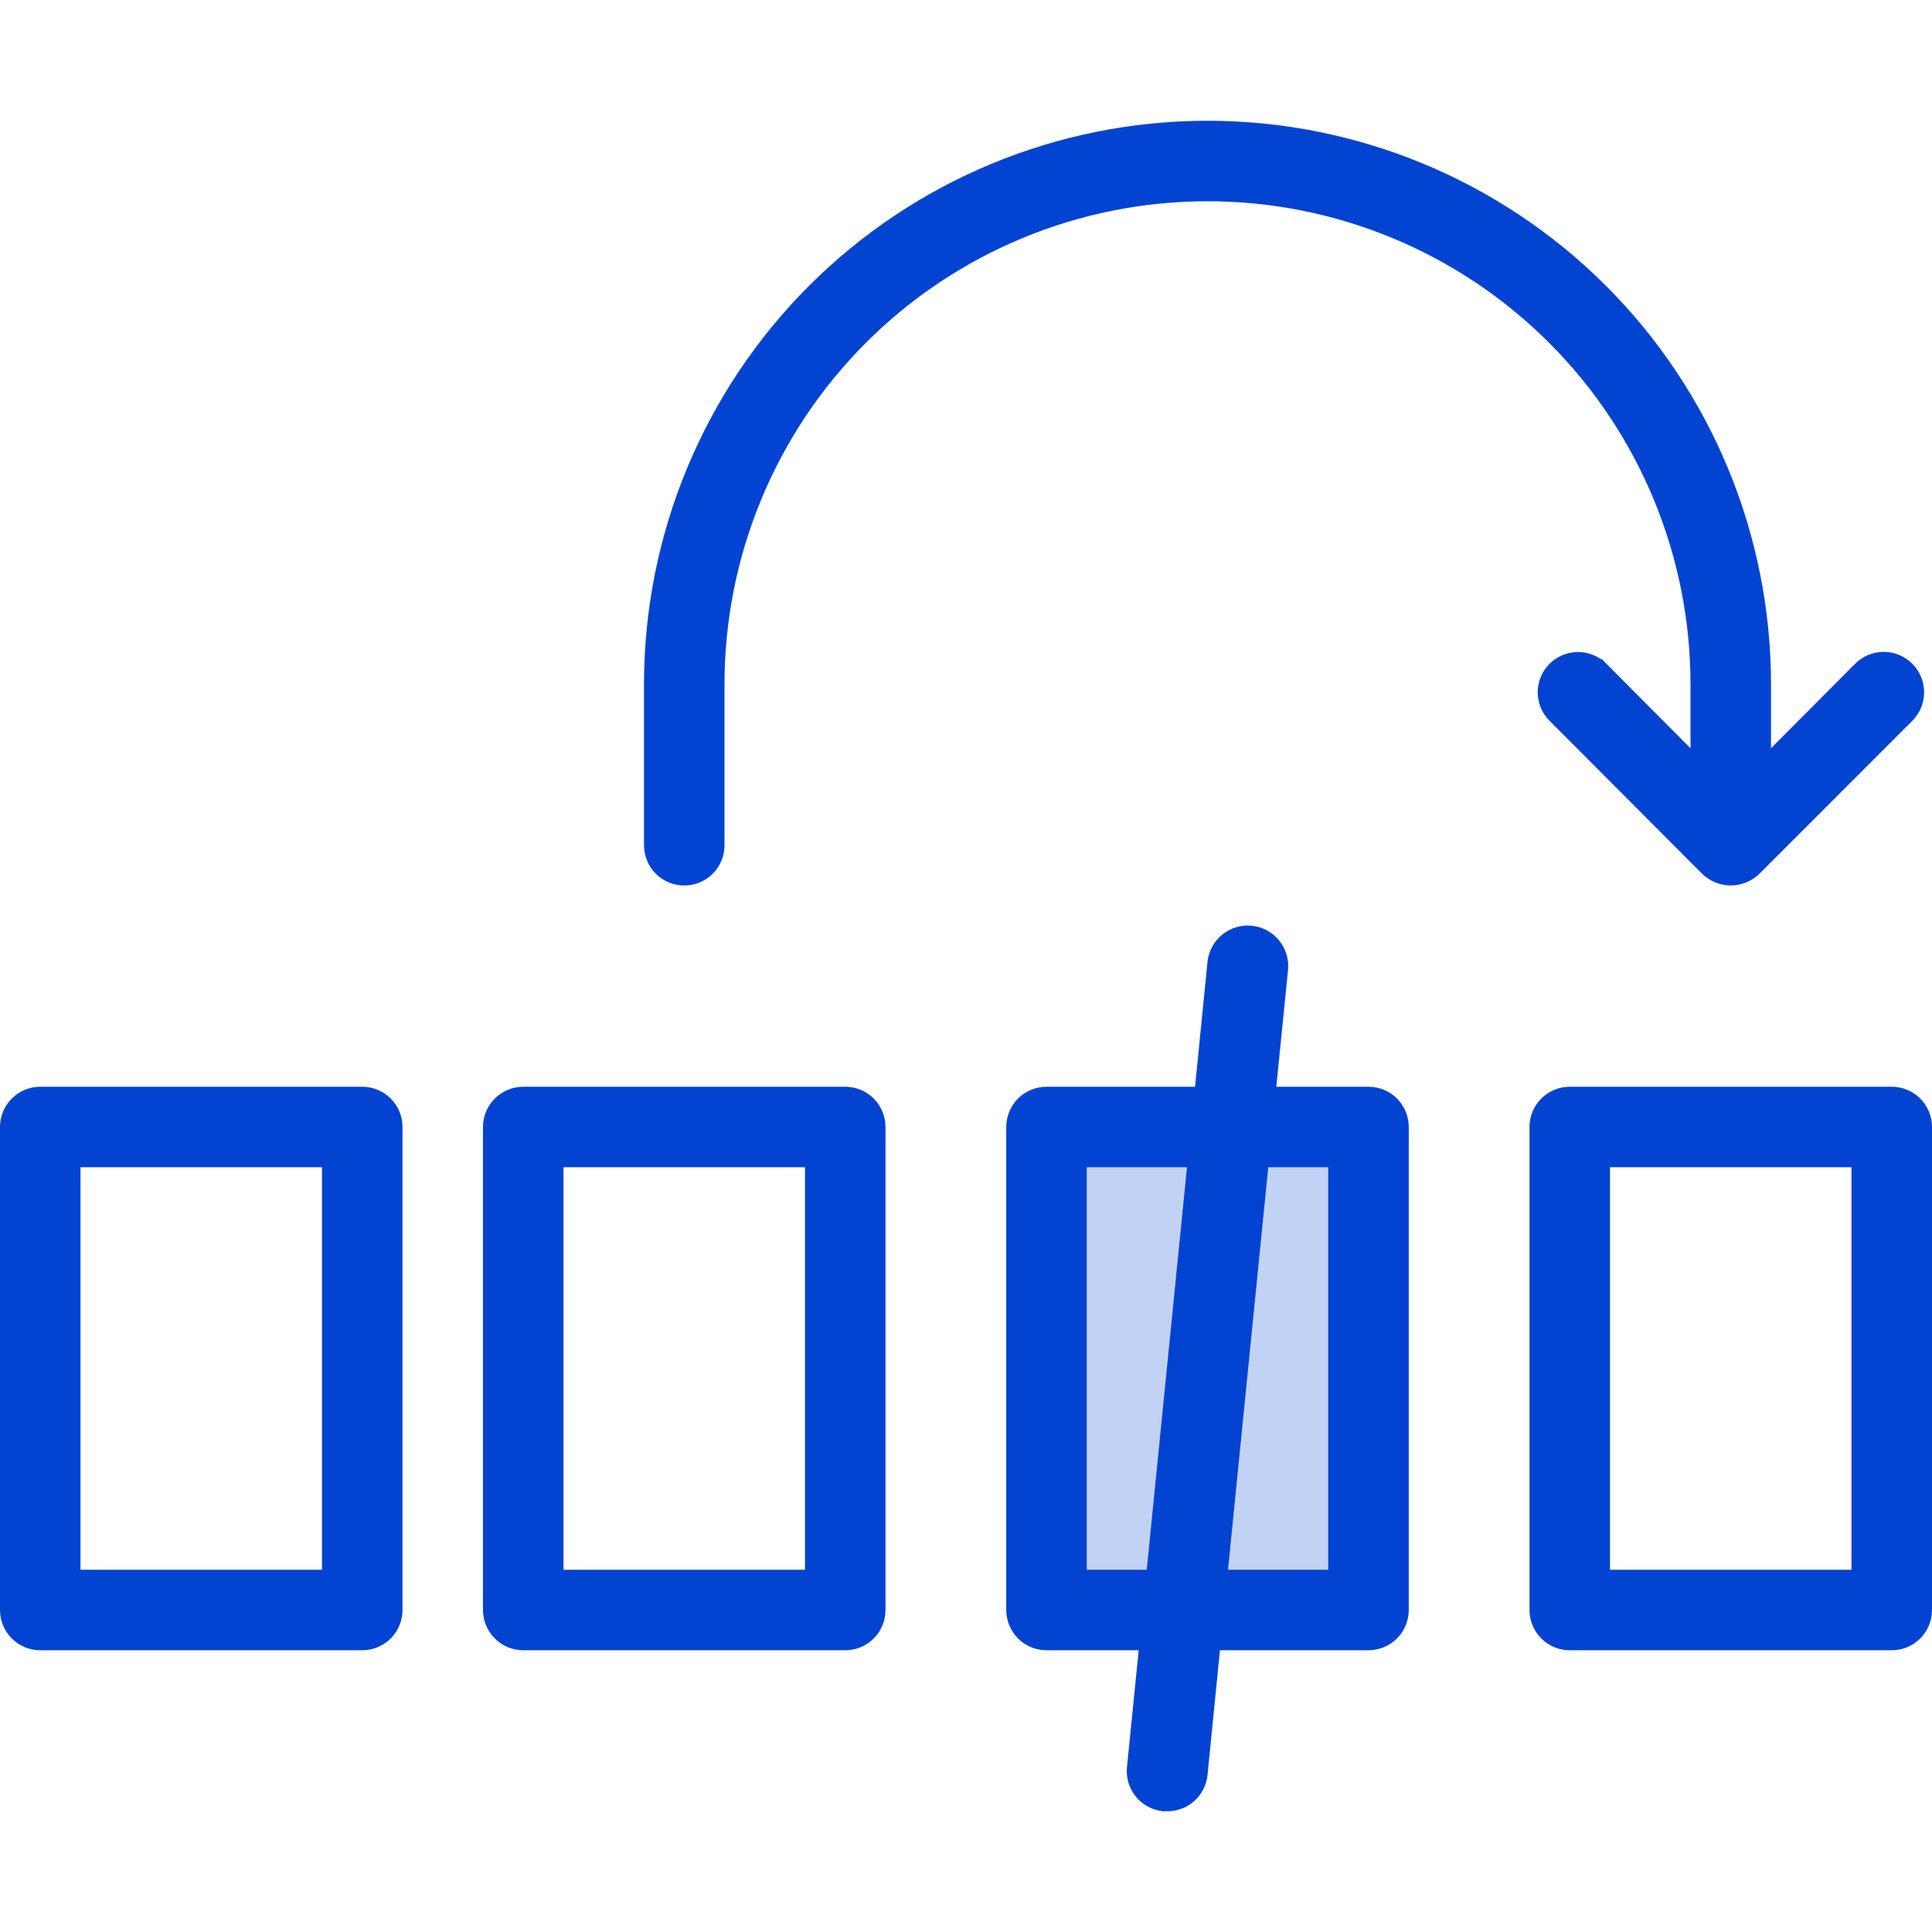
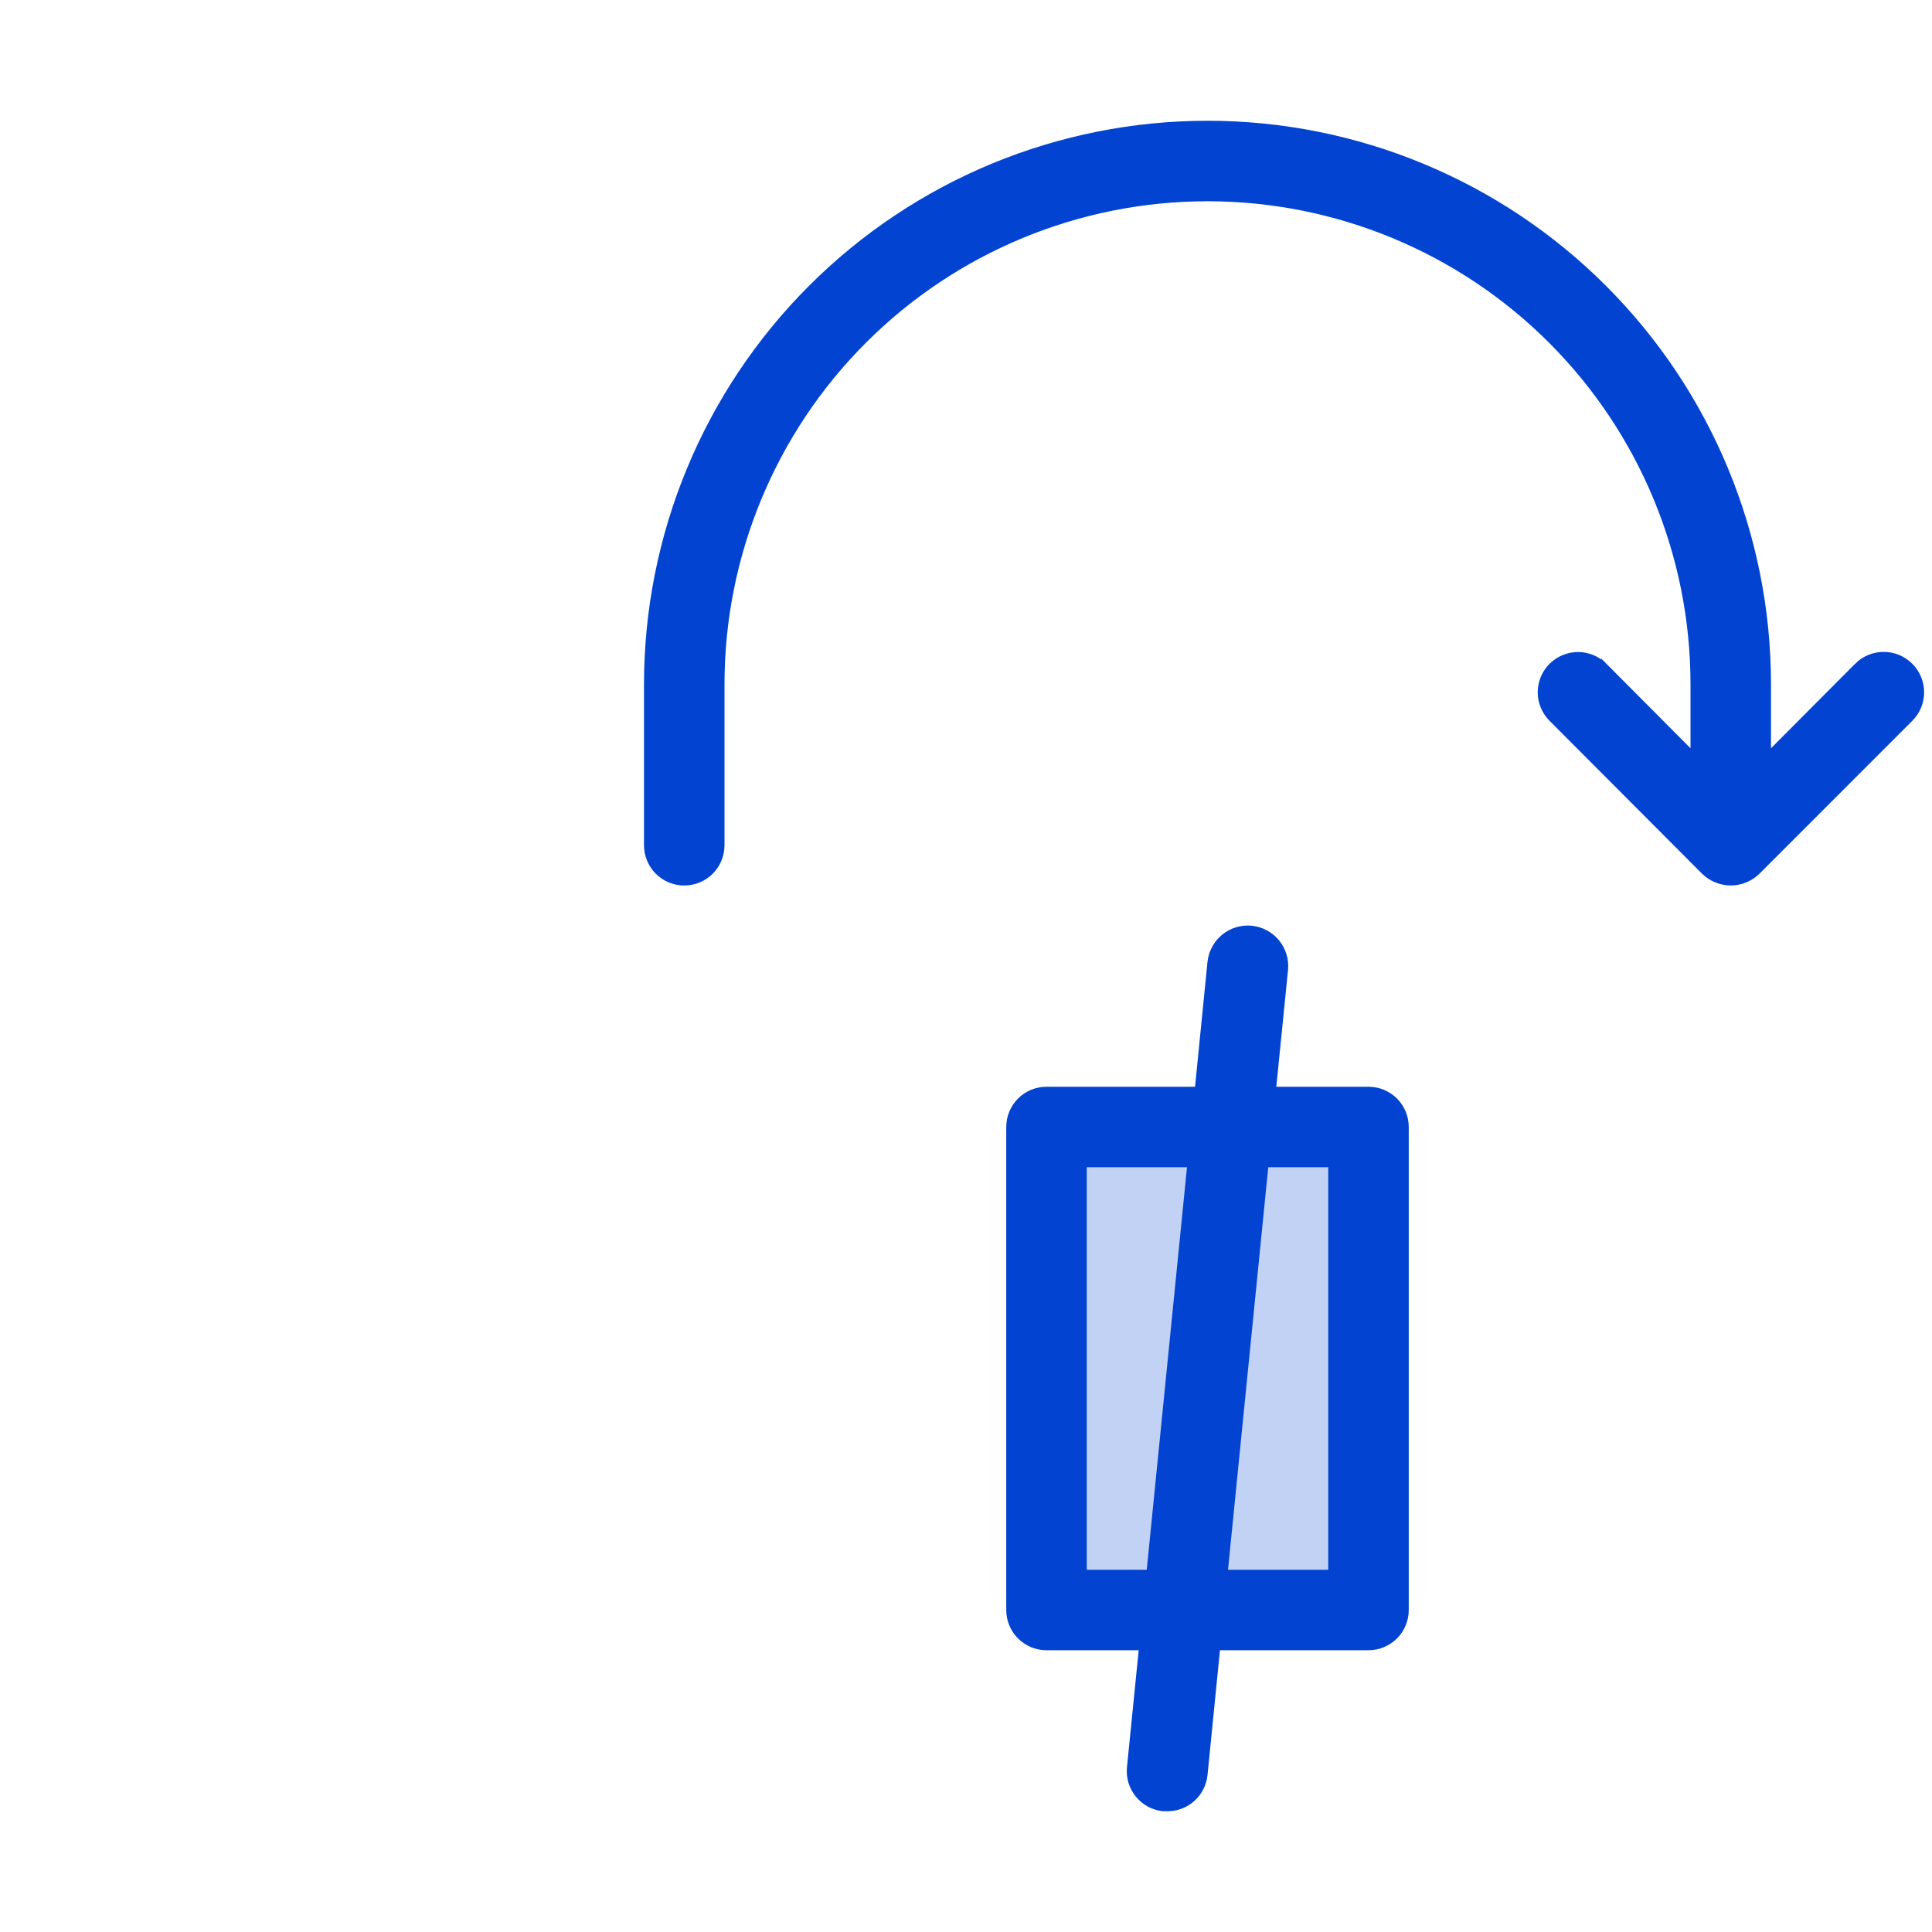
<svg xmlns="http://www.w3.org/2000/svg" width="48" height="48" viewBox="0 0 48 48" fill="none">
  <g clip-path="url(#clip0_1939_17587)">
    <path opacity="0.24" d="M34 28H26V40H34V28Z" fill="#0244D1" />
-     <path d="M9 27H1C0.735 27 0.48 27.105 0.293 27.293C0.105 27.48 0 27.735 0 28L0 40C0 40.265 0.105 40.52 0.293 40.707C0.48 40.895 0.735 41 1 41H9C9.265 41 9.52 40.895 9.707 40.707C9.895 40.52 10 40.265 10 40V28C10 27.735 9.895 27.48 9.707 27.293C9.52 27.105 9.265 27 9 27ZM8 39H2V29H8V39Z" fill="#0244D1" />
-     <path d="M21 27H13C12.735 27 12.48 27.105 12.293 27.293C12.105 27.48 12 27.735 12 28V40C12 40.265 12.105 40.52 12.293 40.707C12.48 40.895 12.735 41 13 41H21C21.265 41 21.52 40.895 21.707 40.707C21.895 40.52 22 40.265 22 40V28C22 27.735 21.895 27.48 21.707 27.293C21.52 27.105 21.265 27 21 27ZM20 39H14V29H20V39Z" fill="#0244D1" />
    <path d="M31.212 26.95L31.157 27.5H31.71H34C34.133 27.5 34.26 27.553 34.354 27.646C34.447 27.74 34.5 27.867 34.5 28V40C34.5 40.133 34.447 40.26 34.354 40.353C34.26 40.447 34.133 40.5 34 40.5H30.31H29.858L29.812 40.95L29.503 44.05C29.503 44.05 29.503 44.05 29.503 44.05C29.503 44.05 29.503 44.05 29.503 44.05C29.49 44.174 29.432 44.288 29.34 44.372C29.247 44.455 29.127 44.501 29.003 44.5H29H28.928C28.869 44.492 28.812 44.474 28.759 44.446C28.701 44.415 28.649 44.372 28.608 44.321C28.566 44.27 28.534 44.211 28.515 44.148C28.497 44.084 28.49 44.018 28.497 43.952L28.497 43.95L28.788 41.05L28.843 40.5H28.29H26C25.867 40.5 25.74 40.447 25.646 40.353C25.553 40.26 25.5 40.133 25.5 40V28C25.5 27.867 25.553 27.74 25.646 27.646C25.74 27.553 25.867 27.5 26 27.5H29.69H30.142L30.188 27.05L30.497 23.95C30.511 23.817 30.577 23.694 30.68 23.609C30.784 23.524 30.917 23.484 31.05 23.497C31.183 23.511 31.306 23.577 31.391 23.68C31.476 23.784 31.516 23.917 31.503 24.05L31.212 26.95ZM26.5 39V39.5H27H28.49H28.942L28.988 39.05L29.988 29.05L30.043 28.5H29.49H27H26.5V29V39ZM33 39.5H33.5V39V29V28.5H33H31.51H31.058L31.012 28.95L30.012 38.95L29.957 39.5H30.51H33Z" fill="#0244D1" stroke="#0244D1" />
-     <path d="M46 39.5H46.5V39V29V28.5H46H40H39.5V29V39V39.5H40H46ZM39 27.5H47C47.133 27.5 47.26 27.553 47.354 27.646C47.447 27.74 47.5 27.867 47.5 28V40C47.5 40.133 47.447 40.26 47.354 40.354C47.26 40.447 47.133 40.5 47 40.5H39C38.867 40.5 38.74 40.447 38.646 40.354C38.553 40.26 38.5 40.133 38.5 40V28C38.5 27.867 38.553 27.74 38.646 27.646C38.74 27.553 38.867 27.5 39 27.5Z" fill="#0244D1" stroke="#0244D1" />
    <path d="M41.646 18.943L42.5 19.801V18.59V17C42.5 13.685 41.183 10.505 38.839 8.161C36.495 5.817 33.315 4.5 30 4.5C26.685 4.5 23.505 5.817 21.161 8.161C18.817 10.505 17.5 13.685 17.5 17V21C17.5 21.133 17.447 21.26 17.354 21.354C17.26 21.447 17.133 21.5 17 21.5C16.867 21.5 16.74 21.447 16.646 21.354C16.553 21.26 16.5 21.133 16.5 21V17C16.5 13.42 17.922 9.986 20.454 7.454C22.986 4.922 26.42 3.5 30 3.5C33.58 3.5 37.014 4.922 39.546 7.454C42.078 9.986 43.5 13.42 43.5 17V18.59V19.801L44.354 18.943L46.444 16.844C46.444 16.843 46.444 16.843 46.444 16.843C46.538 16.749 46.666 16.696 46.8 16.696C46.934 16.696 47.062 16.749 47.156 16.844C47.251 16.938 47.304 17.066 47.304 17.2C47.304 17.334 47.251 17.462 47.156 17.556L43.359 21.354C43.313 21.398 43.26 21.433 43.201 21.457L43.201 21.457L43.195 21.46C43.133 21.486 43.067 21.499 43 21.499C42.933 21.499 42.867 21.486 42.805 21.46L42.805 21.46L42.799 21.457C42.74 21.433 42.687 21.398 42.641 21.354L38.854 17.557L38.852 17.555C38.806 17.509 38.769 17.454 38.743 17.393C38.718 17.333 38.705 17.267 38.704 17.202C38.704 17.136 38.717 17.071 38.742 17.01C38.767 16.949 38.803 16.894 38.85 16.847C38.896 16.801 38.951 16.764 39.012 16.738C39.072 16.713 39.138 16.7 39.203 16.699C39.269 16.699 39.334 16.712 39.395 16.737C39.455 16.762 39.51 16.798 39.557 16.844C39.557 16.844 39.557 16.845 39.558 16.845L41.646 18.943Z" fill="#0244D1" stroke="#0244D1" />
  </g>
  <defs>
    <clipPath id="clip0_1939_17587">
      <rect width="48" height="48" fill="white" />
    </clipPath>
  </defs>
</svg>